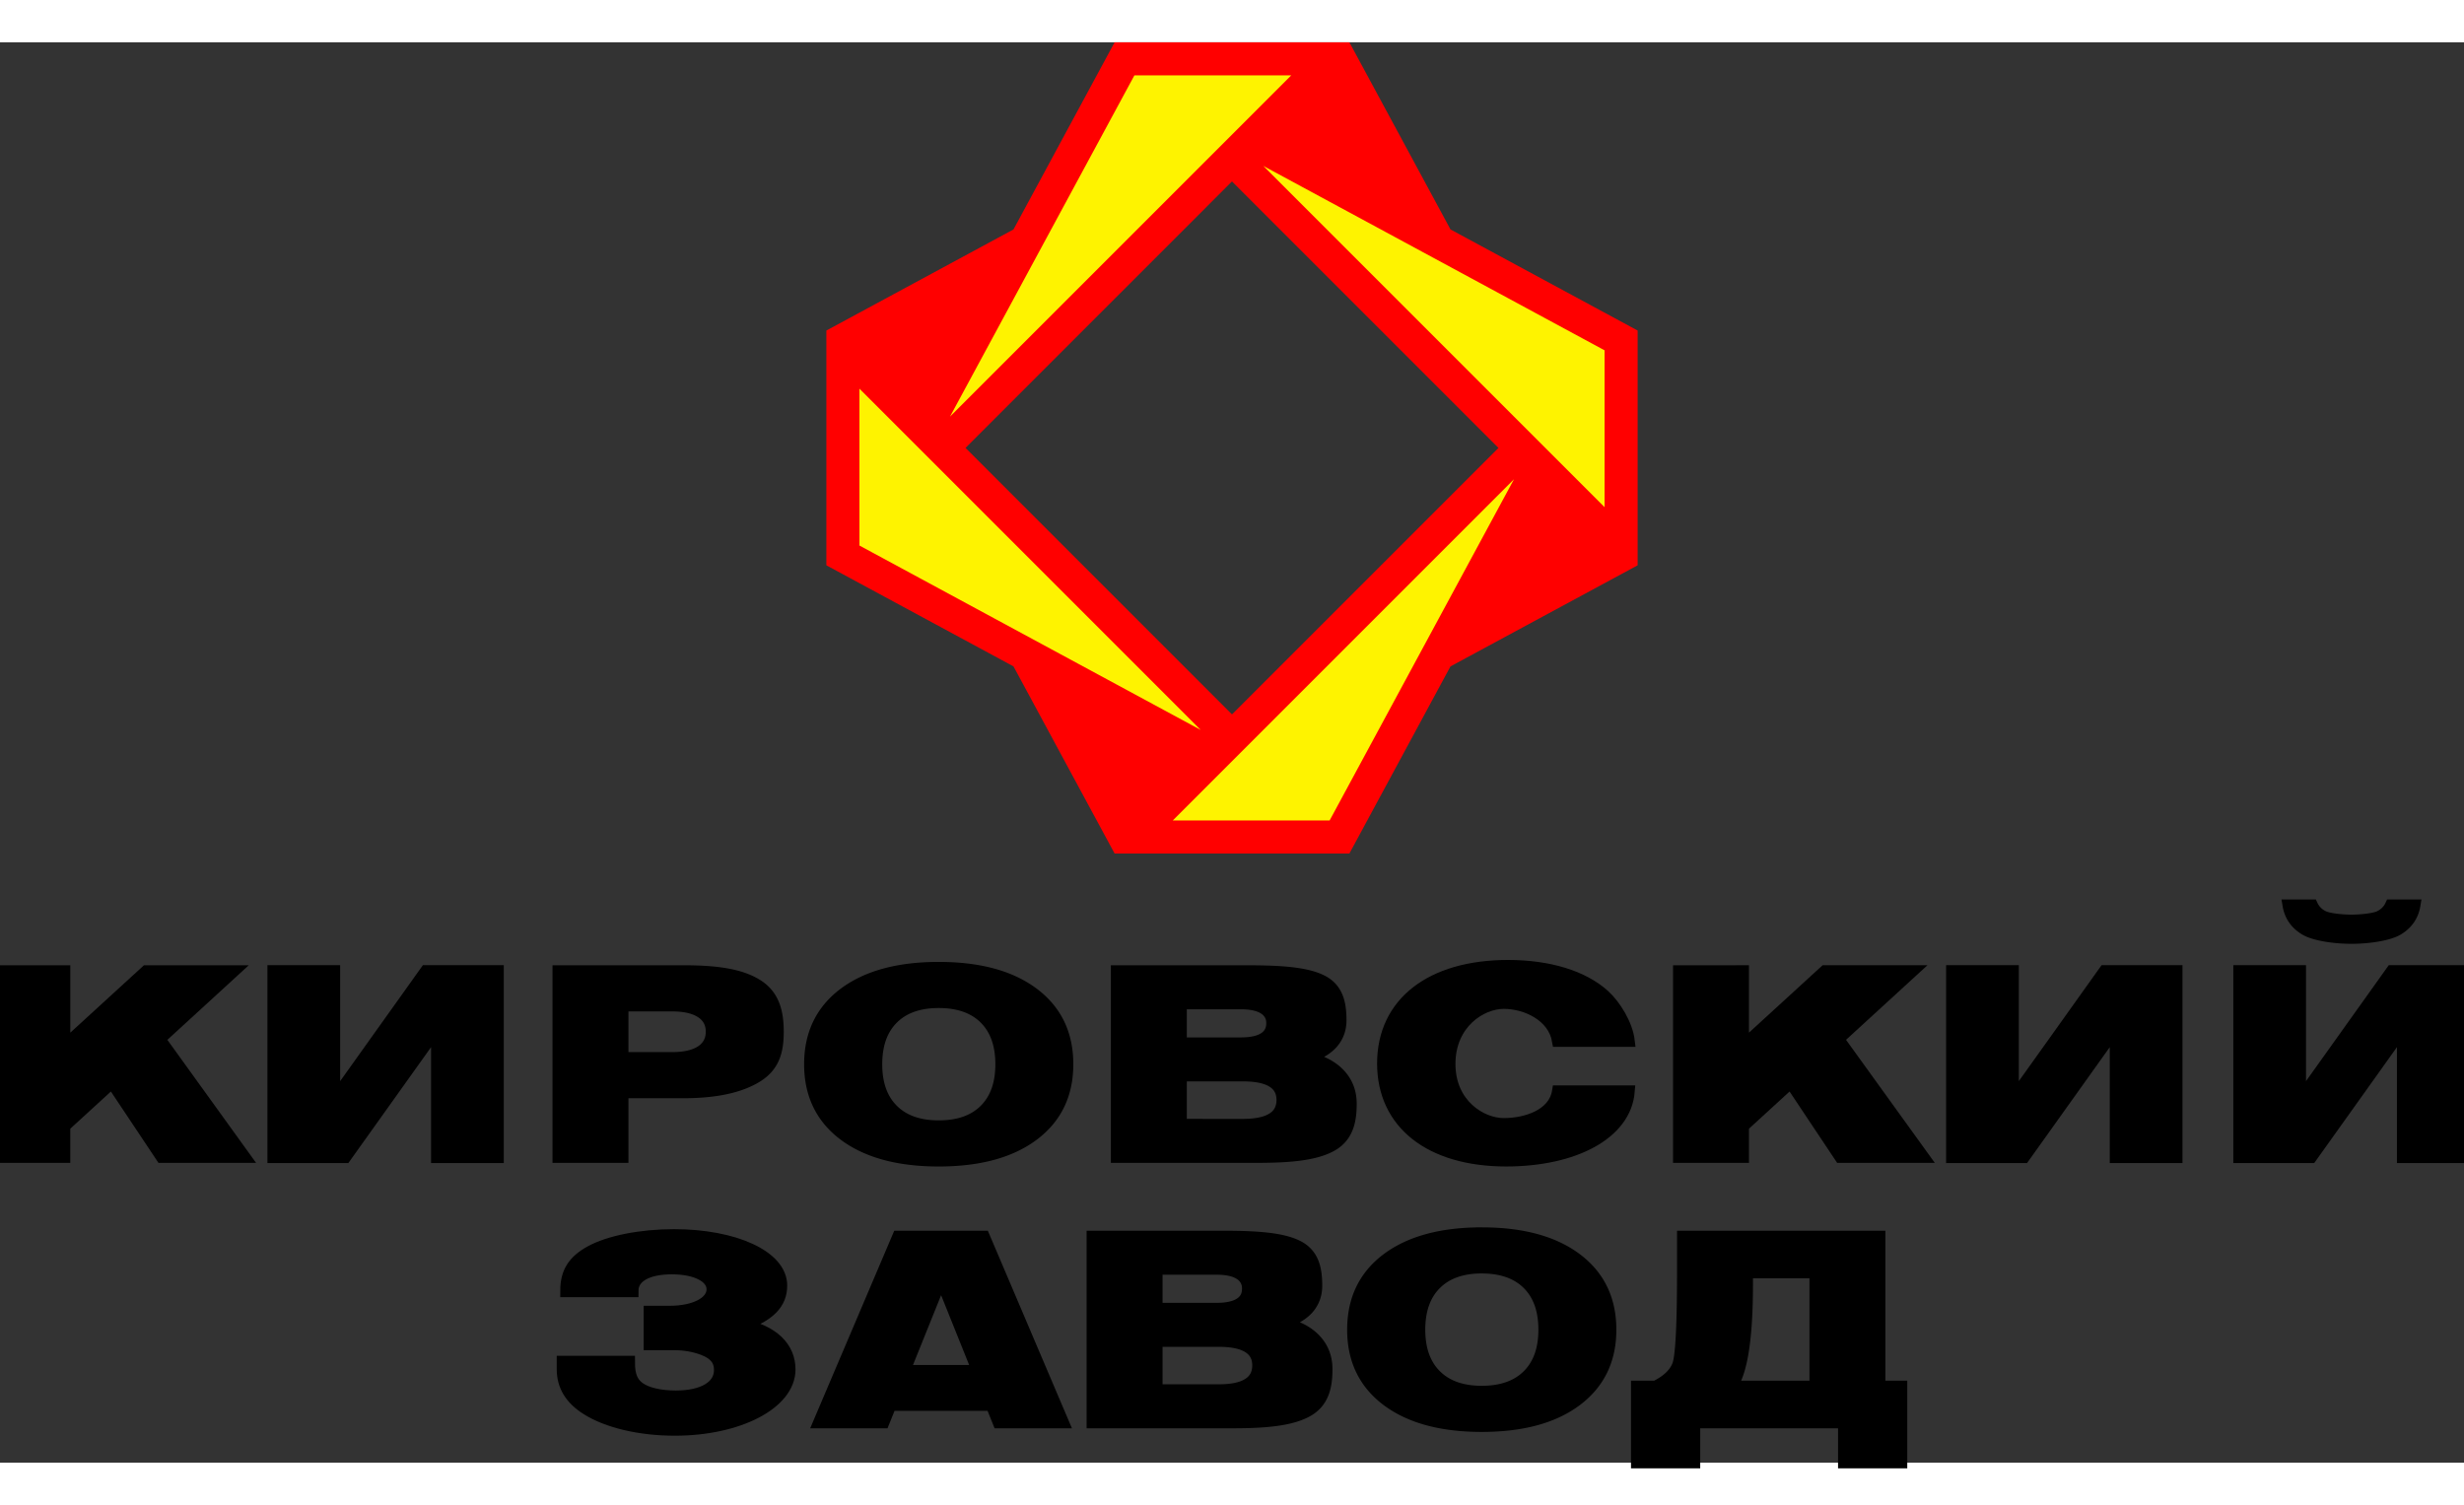
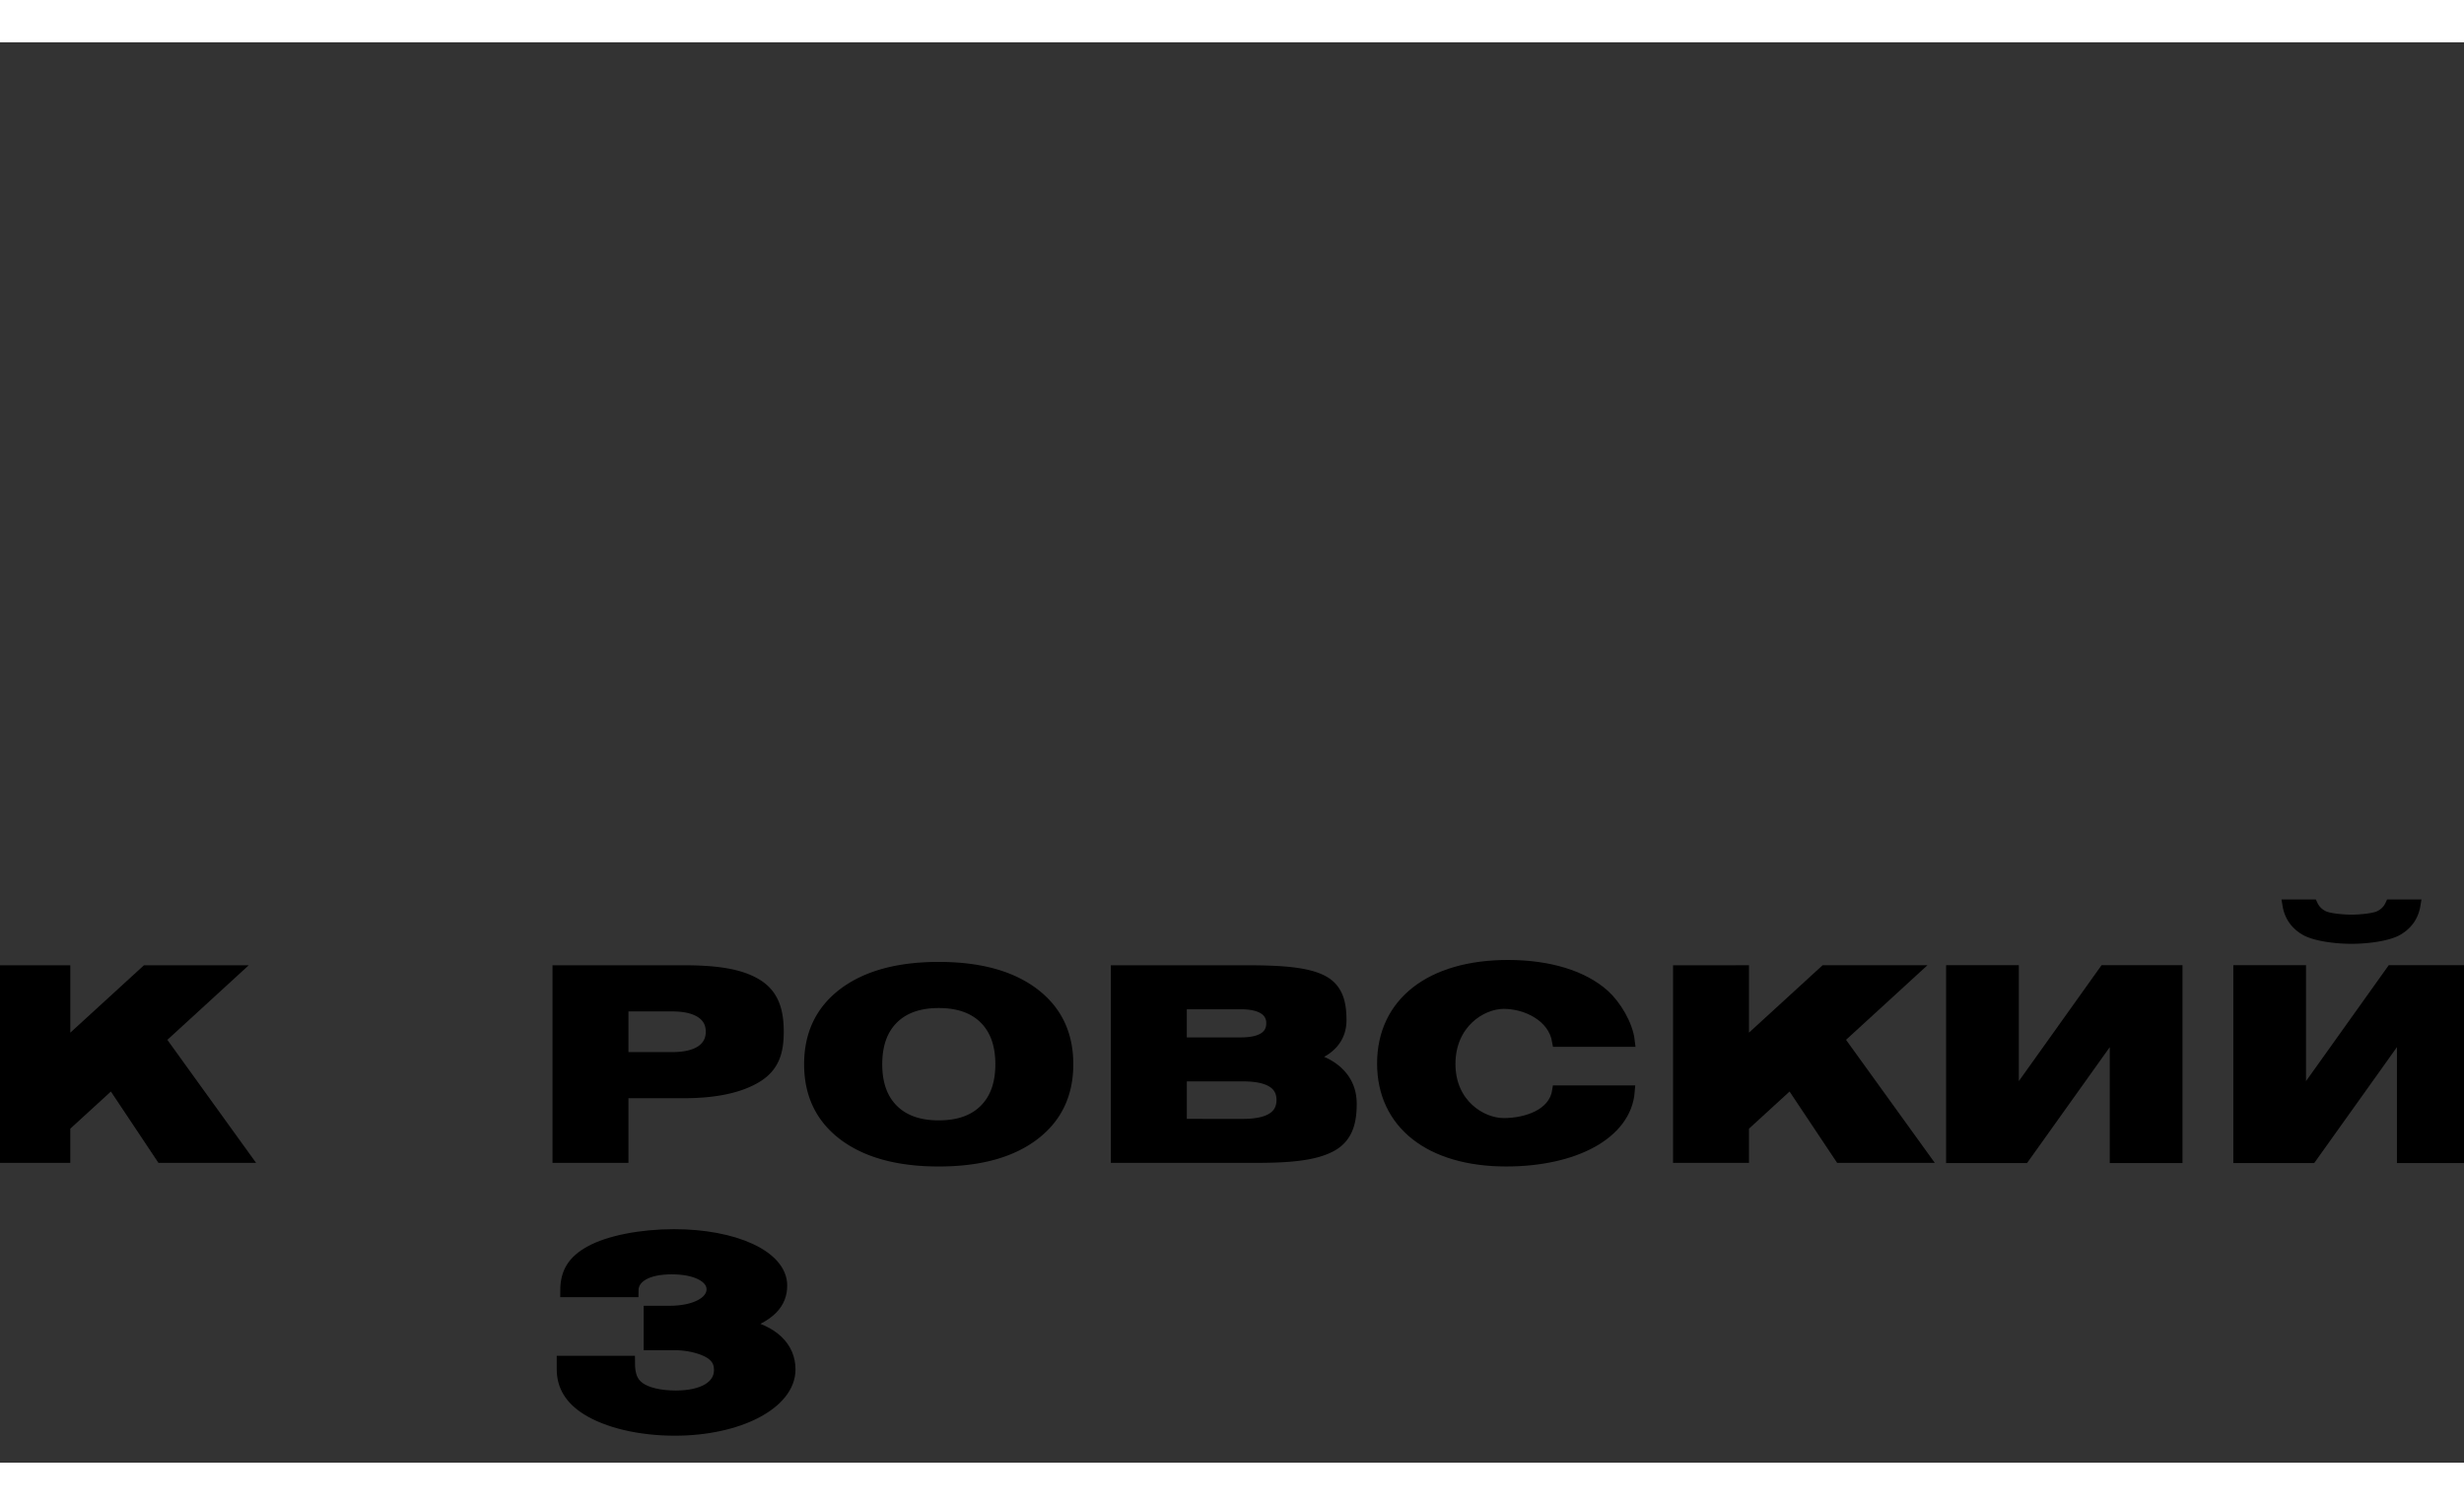
<svg xmlns="http://www.w3.org/2000/svg" height="1527" viewBox="5.666 5.389 120.959 69.729" width="2500">
  <rect x="5.666" y="5.389" width="120.959" height="69.729" fill="#333333" stroke="none" />
  <g stroke="#000">
    <path d="m33.308 70.18v.348c0 .81.386 1.445 1.18 1.943 1.008.636 2.595 1.01 4.31 1.01 3.11 0 5.608-1.284 5.608-2.94 0-1.071-.796-1.88-2.361-2.192 1.394-.448 1.954-1.071 1.954-1.93 0-1.42-2.284-2.454-5.244-2.454-1.63 0-3.195.311-4.096.81-.836.46-1.179 1.02-1.179 1.905h3.217c0-.698.729-1.121 1.951-1.121 1.201 0 2.015.423 2.015 1.046 0 .66-.878 1.121-2.122 1.121h-.965v1.557h1.2c.494 0 .987.087 1.416.25.58.223.836.547.836 1.033 0 .822-.836 1.32-2.187 1.32-.793 0-1.458-.162-1.823-.436-.343-.261-.493-.61-.493-1.27z" stroke-width=".623" />
-     <path d="m49.749 64.007-3.892 9.145h3.19l.345-.857h4.943l.344.857h3.19l-3.893-9.145zm2.117 2.144 1.787 4.448h-3.579zm26.54-.601q-1.451 0-2.25.797-.8.796-.8 2.242 0 1.439.8 2.235.799.796 2.25.796 1.458 0 2.258-.796t.8-2.235q0-1.446-.8-2.242t-2.258-.796zm0-1.708q2.967 0 4.648 1.261 1.682 1.262 1.682 3.486 0 2.217-1.682 3.479-1.681 1.261-4.648 1.261-2.96 0-4.65-1.261-1.68-1.262-1.68-3.48 0-2.223 1.68-3.485 1.69-1.261 4.65-1.261zm12.27 7.528h4.094v-5.58h-3.327v.557c0 2.613-.256 4.287-.767 5.022zm-3.742 0c.571-.282.937-.63 1.096-1.042.16-.416.24-1.948.24-4.594v-1.727h9.673v7.362h1.074v3.749h-2.843v-1.966h-7.321v1.966h-2.843v-3.749zm-21.544-3.823c.5 0 .878-.081 1.137-.245.258-.163.387-.404.387-.722a.796.796 0 0 0 -.387-.717c-.259-.168-.638-.251-1.138-.251h-2.93v1.935zm.106 4c.638 0 1.116-.1 1.435-.3.324-.2.486-.502.486-.907 0-.396-.16-.692-.478-.888-.319-.2-.8-.3-1.443-.3h-3.036v2.395zm3.161-3.29c.682.148 1.21.42 1.583.815.374.396.56.882.56 1.458 0 .882-.18 1.644-.981 2.077-.803.433-2.022.545-3.66.545h-6.873v-9.145h6.37c1.71 0 2.945.087 3.71.47.769.384.932 1.104.932 1.95 0 .444-.14.824-.42 1.139-.281.31-.688.54-1.22.692z" stroke-width=".555" />
-     <path d="m30.119 50.971v9.16h-3.014v-6.281l-4.483 6.282h-3.55v-9.16h3.014v6.283l4.483-6.283z" stroke-width=".556" />
    <path d="m33.066 50.976h6.155c1.566 0 2.767.155 3.602.673.84.515 1.04 1.355 1.04 2.31 0 .96-.2 1.699-1.04 2.217-.835.515-2.036.772-3.602.772h-2.982v3.173h-3.173zm3.173 1.71v2.553h2.422c.616 0 1.09-.11 1.426-.33.335-.225.503-.541.503-.95s-.168-.723-.503-.943-.81-.33-1.426-.33zm15.509-.166q-1.45 0-2.25.796t-.8 2.242q0 1.44.8 2.236.8.796 2.25.796 1.459 0 2.258-.796.8-.797.8-2.236 0-1.446-.8-2.242t-2.258-.796zm0-1.709q2.967 0 4.649 1.262 1.681 1.261 1.681 3.485 0 2.217-1.681 3.479-1.682 1.262-4.65 1.262-2.958 0-4.648-1.262-1.681-1.262-1.681-3.48 0-2.223 1.681-3.484 1.69-1.262 4.649-1.262zm14.832 3.706c.5 0 .878-.082 1.137-.245.258-.164.387-.405.387-.723a.796.796 0 0 0 -.387-.717c-.259-.167-.638-.25-1.138-.25h-2.93v1.935zm.106 4c.638 0 1.116-.1 1.435-.3.324-.2.486-.503.486-.907 0-.396-.16-.693-.478-.889-.319-.2-.8-.3-1.443-.3h-3.036v2.395zm3.161-3.29c.682.147 1.21.419 1.583.815.374.396.56.882.56 1.458 0 .882-.18 1.644-.982 2.077s-2.022.544-3.66.544h-6.872v-9.145h6.37c1.708 0 2.945.087 3.708.471.77.384.934 1.103.934 1.949 0 .445-.14.825-.42 1.139-.281.31-.688.541-1.22.692z" stroke-width=".555" />
    <path d="m85.629 54.412c-.092-.788-.659-1.733-1.228-2.246-1.03-.926-2.702-1.439-4.705-1.439-3.786 0-6.139 1.827-6.139 4.793 0 2.94 2.316 4.767 6.047 4.767 3.326 0 5.86-1.314 6.025-3.403h-3.483c-.184 1.163-1.548 1.605-2.66 1.605s-2.66-.955-2.66-2.944c0-2.015 1.548-2.995 2.66-2.995s2.45.631 2.66 1.862z" stroke-width=".578" />
    <path d="m112.527 50.971v9.16h-3.014v-6.281l-4.483 6.282h-3.55v-9.16h3.013v6.283l4.483-6.283zm5.467-3.224c.088.528.37.931.843 1.21.473.273 1.45.41 2.265.41.814 0 1.792-.137 2.265-.41.473-.279.754-.682.842-1.21h-1.182c-.115.25-.304.436-.568.559-.265.123-.939.185-1.357.185s-1.093-.062-1.357-.185a1.128 1.128 0 0 1 -.57-.559zm-2.416 3.224v9.16h3.55l4.483-6.282v6.282h3.014v-9.16h-3.55l-4.484 6.283v-6.284z" stroke-width=".556" />
    <path d="m88.074 50.976v9.145h3.173v-1.523l2.321-2.125 2.432 3.647h4.103l-4.184-5.8 3.652-3.345h-4.325l-3.999 3.66v-3.66zm-82.408 0v9.145h3.173v-1.523l2.322-2.125 2.432 3.648h4.102l-4.183-5.8 3.651-3.345h-4.323l-4 3.66v-3.66z" stroke-width=".555" />
  </g>
-   <path d="m60.383 5.389-4.964 9.187-9.186 4.963v11.525l9.186 4.963 4.964 9.187h11.525l4.963-9.187 9.188-4.963v-11.525l-9.187-4.963-4.964-9.187zm5.762 6.83 13.082 13.082-13.082 13.082-13.081-13.082z" fill="#f00" />
-   <path d="m61.354 7.012-9.053 16.754 16.754-16.754zm-13.498 23.081 16.754 9.053-16.754-16.754zm23.081 13.498 9.053-16.754-16.754 16.754zm13.498-23.081-16.754-9.053 16.754 16.753z" fill="#fef300" />
</svg>